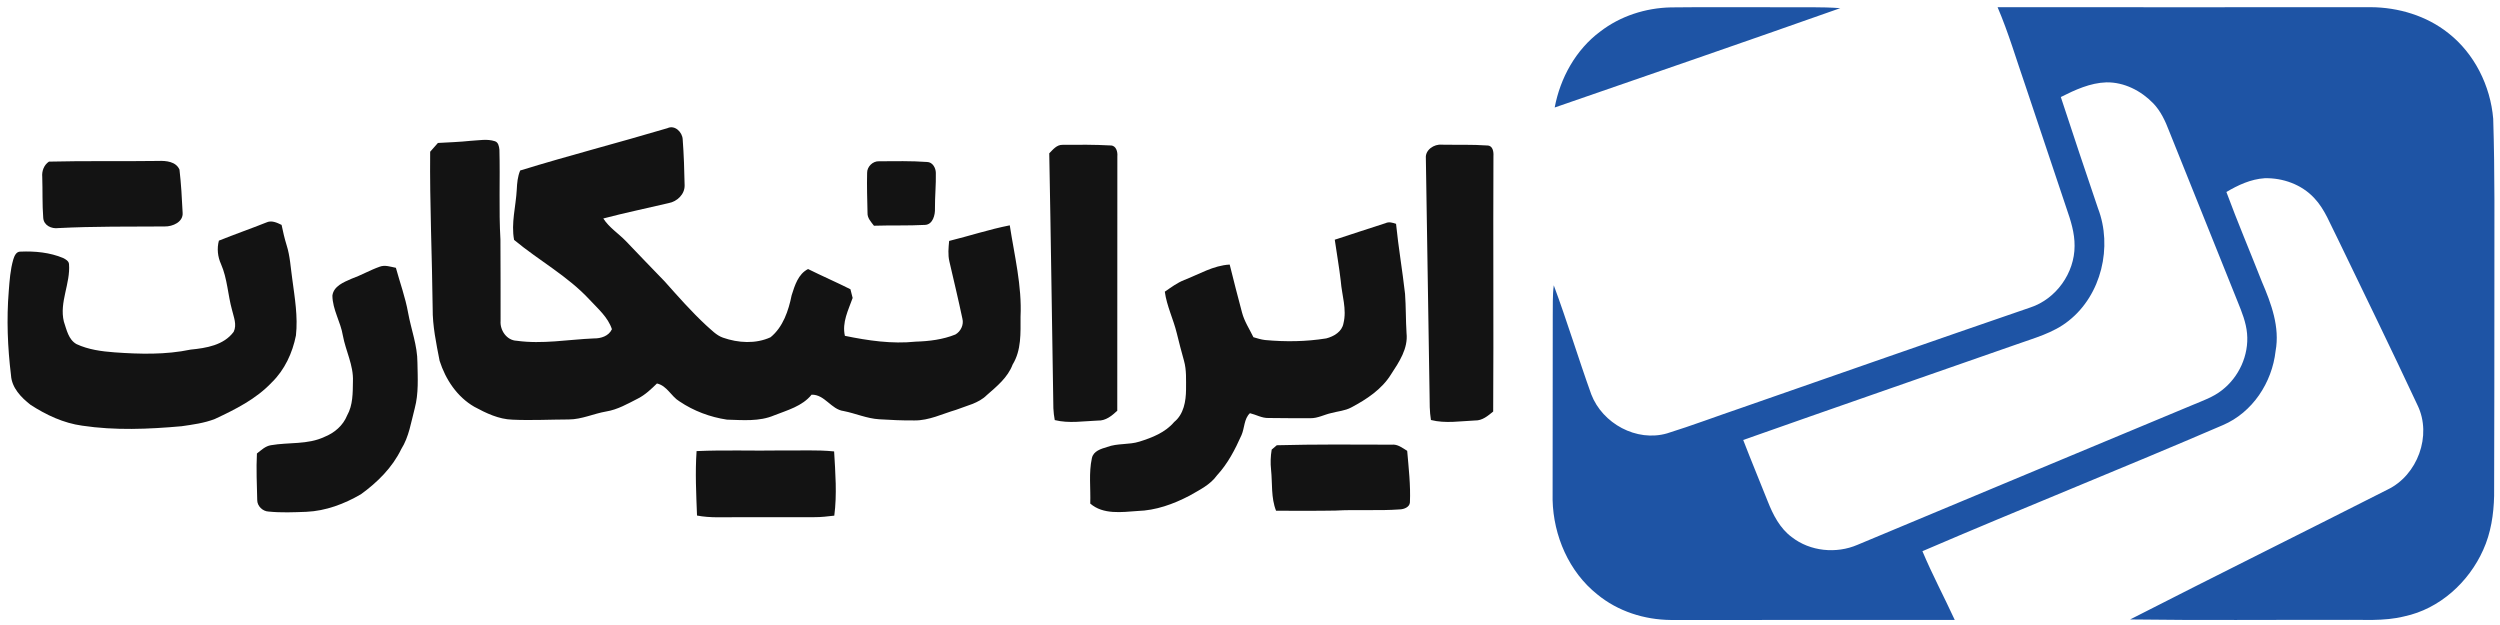
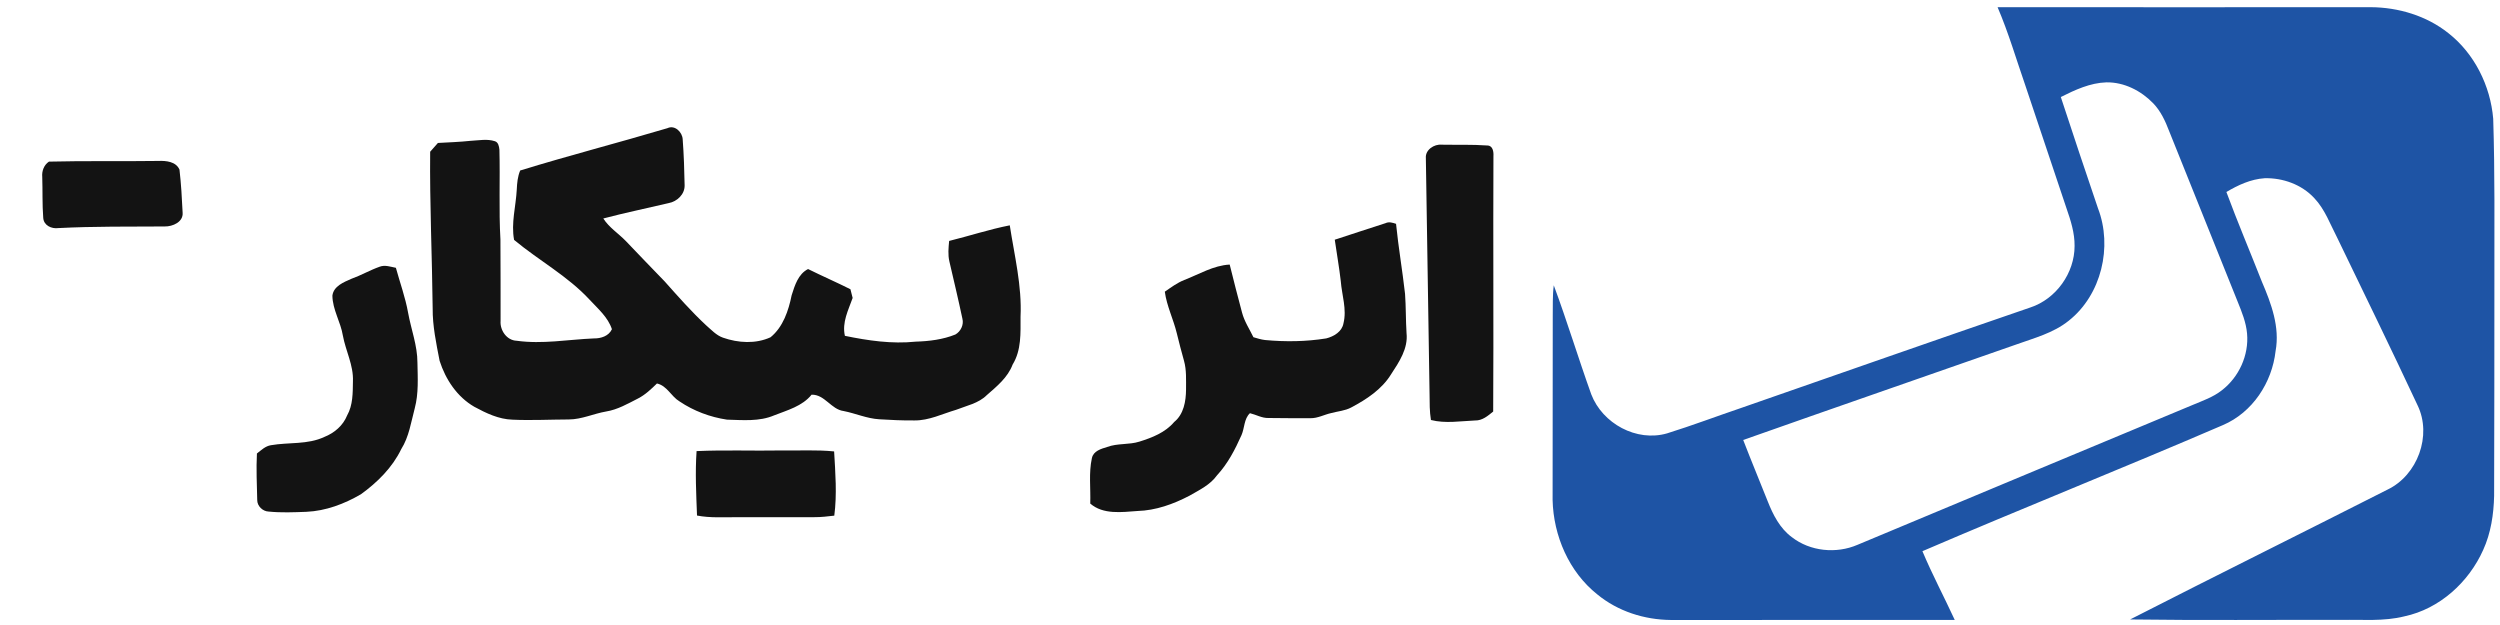
<svg xmlns="http://www.w3.org/2000/svg" width="1200pt" height="300pt" viewBox="0 0 1200 300" version="1.1">
  <g id="#1e54a5ff">
    <path fill="#1e54a5" opacity="1.00" d=" M 958.84 3.45 C 1018.53 3.45 1078.22 3.53 1137.92 3.45 C 1151.22 3.52 1164.71 7.55 1175.20 15.89 C 1187.76 25.73 1195.42 41.21 1196.74 57.00 C 1197.57 83.00 1197.28 109.02 1197.31 135.04 C 1197.32 169.36 1197.26 203.68 1197.18 238.00 C 1196.98 246.87 1195.63 255.86 1191.92 263.99 C 1184.96 279.53 1170.96 292.27 1154.09 295.85 C 1144.24 298.33 1134.03 297.36 1123.99 297.55 C 1090.14 297.46 1056.29 297.81 1022.45 297.34 C 1063.53 276.36 1104.87 255.88 1146.01 235.01 C 1160.43 228.11 1167.45 209.03 1160.44 194.56 C 1147.84 167.60 1134.77 140.85 1121.83 114.05 C 1118.47 107.59 1115.96 100.48 1110.86 95.10 C 1104.83 88.58 1095.80 85.32 1087.02 85.55 C 1080.41 85.98 1074.28 88.82 1068.67 92.16 C 1074.03 106.67 1080.09 120.91 1085.74 135.31 C 1090.21 145.73 1094.40 156.99 1092.28 168.51 C 1090.58 183.66 1081.21 197.98 1066.99 204.05 C 1019.11 224.68 970.66 243.98 922.76 264.57 C 927.46 275.78 933.20 286.53 938.28 297.57 C 892.85 297.53 847.41 297.61 801.98 297.59 C 789.27 297.48 776.54 293.42 766.68 285.29 C 753.11 274.51 745.65 257.15 745.25 240.02 C 745.25 210.67 745.29 181.31 745.32 151.95 C 745.41 146.95 745.17 141.92 745.81 136.94 C 752.23 154.24 757.58 171.93 763.81 189.29 C 769.19 203.30 785.53 212.25 800.18 208.02 C 812.18 204.28 823.95 199.82 835.85 195.78 C 882.09 179.68 928.30 163.47 974.61 147.57 C 986.95 143.49 995.82 131.02 995.80 118.05 C 995.86 111.82 993.95 105.82 991.92 100.00 C 985.42 80.48 978.89 60.98 972.32 41.49 C 967.90 28.78 964.13 15.83 958.84 3.45 M 989.19 46.57 C 995.02 64.40 1000.99 82.19 1007.02 99.95 C 1014.14 118.43 1008.69 141.54 993.00 153.94 C 985.59 159.92 976.22 162.31 967.44 165.48 C 923.88 180.74 880.25 195.81 836.74 211.19 C 840.54 221.06 844.61 230.82 848.51 240.65 C 851.06 247.10 854.35 253.61 860.07 257.82 C 868.88 264.69 881.40 265.90 891.58 261.52 C 945.17 239.10 998.80 216.75 1052.42 194.40 C 1057.23 192.36 1062.31 190.65 1066.46 187.36 C 1074.70 181.04 1079.52 170.47 1078.59 160.10 C 1078.13 154.76 1076.08 149.76 1074.09 144.84 C 1063.11 117.51 1052.10 90.18 1041.15 62.83 C 1039.33 58.05 1037.12 53.29 1033.53 49.57 C 1027.70 43.55 1019.57 39.38 1011.07 39.53 C 1003.27 39.77 996.04 43.14 989.19 46.57 Z" />
-     <path fill="#1e54a5" opacity="1.00" d=" M 768.10 15.15 C 777.76 7.69 789.89 3.80 802.05 3.55 C 820.04 3.31 838.04 3.54 856.03 3.48 C 865.13 3.58 874.24 3.23 883.32 3.92 C 837.71 20.04 791.97 35.79 746.25 51.60 C 748.92 37.40 756.40 23.84 768.10 15.15 Z" />
  </g>
  <g id="#131313ff">
    <path fill="#131313" opacity="1.00" d=" M 320.38 61.52 C 323.91 59.83 327.54 63.43 327.69 66.89 C 328.25 74.24 328.48 81.63 328.62 89.00 C 328.68 93.27 325.02 96.74 320.99 97.48 C 310.52 99.96 299.98 102.13 289.58 104.87 C 292.37 109.22 296.81 112.01 300.36 115.66 C 306.60 122.10 312.72 128.67 319.02 135.06 C 325.45 142.27 331.84 149.55 338.92 156.13 C 341.45 158.31 343.79 160.95 347.03 162.08 C 354.32 164.63 362.71 165.17 369.86 161.89 C 375.88 156.99 378.49 149.11 379.99 141.73 C 381.49 137.02 383.12 131.54 387.87 129.14 C 394.60 132.48 401.49 135.47 408.21 138.84 C 408.56 140.23 408.90 141.63 409.27 143.02 C 407.18 148.88 404.09 154.77 405.55 161.20 C 416.69 163.50 428.15 165.18 439.54 163.99 C 446.01 163.79 452.55 163.00 458.59 160.56 C 461.16 159.10 462.72 155.85 461.95 152.95 C 460.01 143.77 457.83 134.65 455.71 125.52 C 454.94 122.27 455.28 118.93 455.59 115.65 C 465.31 113.24 474.87 110.10 484.69 108.16 C 486.92 122.70 490.57 137.21 489.86 152.03 C 489.85 159.81 490.32 168.06 486.07 174.97 C 483.73 181.20 478.50 185.43 473.65 189.67 C 469.67 193.63 463.95 194.72 458.90 196.72 C 452.32 198.64 445.96 201.88 438.96 201.81 C 433.29 201.88 427.63 201.59 421.98 201.25 C 416.11 200.89 410.68 198.43 404.97 197.30 C 398.92 196.54 395.88 189.27 389.56 189.45 C 385.09 195.00 377.94 196.88 371.59 199.38 C 364.45 202.42 356.50 201.63 348.95 201.43 C 340.85 200.22 332.96 197.26 326.16 192.67 C 322.14 190.28 320.21 185.15 315.34 184.07 C 312.58 186.75 309.76 189.47 306.30 191.25 C 301.37 193.76 296.47 196.63 290.93 197.52 C 284.91 198.56 279.24 201.31 273.04 201.34 C 264.01 201.37 254.98 201.86 245.96 201.44 C 239.40 201.24 233.34 198.33 227.68 195.26 C 219.40 190.49 213.87 182.13 211.01 173.18 C 209.40 164.85 207.60 156.47 207.68 147.94 C 207.41 122.90 206.23 97.87 206.48 72.83 C 207.72 71.42 208.96 70.02 210.20 68.62 C 215.45 68.32 220.71 68.15 225.95 67.59 C 229.78 67.42 233.78 66.55 237.53 67.78 C 239.24 68.29 239.56 70.35 239.72 71.88 C 240.10 86.24 239.39 100.63 240.21 114.98 C 240.29 127.99 240.28 141.01 240.28 154.02 C 239.92 158.52 243.22 163.39 247.99 163.56 C 260.33 165.29 272.74 162.96 285.09 162.44 C 288.46 162.50 292.21 161.31 293.72 158.02 C 291.83 152.27 287.03 148.19 283.03 143.88 C 272.48 132.48 258.62 125.02 246.76 115.15 C 245.26 107.06 247.63 99.05 248.05 90.98 C 248.19 87.87 248.47 84.73 249.69 81.84 C 273.12 74.62 296.88 68.52 320.38 61.52 Z" />
-     <path fill="#131313" opacity="1.00" d=" M 503.64 73.60 C 505.42 71.81 507.20 69.45 510.02 69.52 C 517.70 69.44 525.41 69.40 533.08 69.82 C 535.75 69.80 536.53 72.86 536.33 75.01 C 536.33 115.72 536.28 156.44 536.29 197.16 C 533.69 199.55 530.76 202.03 526.98 201.87 C 520.10 202.13 513.06 203.34 506.28 201.64 C 505.95 199.77 505.68 197.88 505.62 195.98 C 504.94 155.19 504.43 114.40 503.64 73.60 Z" />
    <path fill="#131313" opacity="1.00" d=" M 684.41 75.88 C 684.07 71.95 688.35 69.11 691.98 69.45 C 699.30 69.58 706.66 69.32 713.98 69.84 C 716.63 69.91 716.98 72.95 716.85 74.99 C 716.66 115.84 716.97 156.69 716.73 197.53 C 714.19 199.60 711.50 201.94 707.99 201.83 C 700.97 202.13 693.77 203.37 686.85 201.60 C 686.18 197.49 686.22 193.33 686.19 189.18 C 685.56 151.42 685.00 113.65 684.41 75.88 Z" />
    <path fill="#131313" opacity="1.00" d=" M 23.50 77.58 C 40.98 77.14 58.51 77.51 76.01 77.25 C 79.71 77.10 84.47 77.53 86.15 81.42 C 86.94 88.27 87.34 95.19 87.66 102.08 C 88.03 106.57 82.86 108.78 79.07 108.70 C 62.05 108.80 45.01 108.61 28.01 109.48 C 24.73 109.94 20.97 108.21 20.75 104.55 C 20.25 98.03 20.50 91.47 20.28 84.94 C 20.01 82.12 21.09 79.18 23.50 77.58 Z" />
-     <path fill="#131313" opacity="1.00" d=" M 416.22 82.95 C 416.18 80.00 418.95 77.28 421.92 77.41 C 429.60 77.38 437.32 77.19 444.99 77.75 C 447.64 77.79 449.16 80.58 449.20 82.94 C 449.33 88.64 448.74 94.32 448.78 100.02 C 448.93 103.11 447.77 107.77 444.05 107.95 C 435.88 108.39 427.68 108.08 419.50 108.35 C 418.10 106.51 416.28 104.66 416.41 102.16 C 416.28 95.76 416.05 89.35 416.22 82.95 Z" />
-     <path fill="#131313" opacity="1.00" d=" M 127.77 106.82 C 130.29 105.61 132.87 106.83 135.16 107.95 C 135.84 111.20 136.57 114.45 137.56 117.63 C 139.26 122.95 139.50 128.58 140.31 134.08 C 141.49 143.00 143.05 152.01 142.05 161.02 C 140.41 169.35 136.64 177.54 130.50 183.51 C 122.98 191.52 112.95 196.52 103.13 201.11 C 98.03 203.10 92.53 203.81 87.15 204.59 C 71.30 206.01 55.23 206.69 39.44 204.32 C 30.52 203.10 22.17 199.19 14.68 194.32 C 10.17 190.82 5.63 186.14 5.28 180.12 C 3.65 166.75 3.11 153.22 4.20 139.79 C 4.59 134.67 4.95 129.49 6.38 124.53 C 6.89 122.89 7.78 120.66 9.87 120.78 C 16.78 120.49 23.91 121.16 30.35 123.86 C 31.51 124.47 33.01 125.27 33.12 126.75 C 33.89 136.06 28.39 145.05 30.65 154.36 C 31.97 158.24 32.84 162.99 36.72 165.17 C 42.43 167.83 48.77 168.67 54.99 169.13 C 67.16 170.00 79.50 170.32 91.50 167.81 C 98.97 167.07 107.39 165.74 112.17 159.26 C 113.81 155.87 112.18 152.19 111.38 148.81 C 109.35 141.52 109.15 133.75 106.08 126.75 C 104.48 123.23 104.07 119.26 105.07 115.51 C 112.59 112.48 120.25 109.82 127.77 106.82 Z" />
    <path fill="#131313" opacity="1.00" d=" M 640.69 115.06 C 648.82 112.45 656.91 109.69 665.05 107.12 C 666.73 106.31 668.45 106.90 670.10 107.44 C 671.23 118.68 673.16 129.82 674.42 141.04 C 674.88 147.33 674.74 153.65 675.14 159.94 C 675.94 167.29 671.57 173.78 667.73 179.64 C 663.26 186.90 655.94 191.69 648.56 195.60 C 645.60 197.18 642.18 197.40 638.99 198.27 C 635.65 199.00 632.54 200.78 629.05 200.74 C 622.35 200.79 615.66 200.69 608.97 200.64 C 605.77 200.77 602.98 199.05 599.97 198.33 C 597.09 201.04 597.43 205.41 595.93 208.84 C 592.86 215.74 589.34 222.56 584.17 228.15 C 580.88 232.76 575.65 235.21 570.89 237.97 C 563.17 241.99 554.76 245.03 545.98 245.28 C 538.41 245.82 529.53 247.10 523.32 241.71 C 523.58 234.45 522.54 227.06 524.11 219.90 C 524.83 216.47 528.52 215.43 531.43 214.56 C 536.41 212.68 541.88 213.58 546.92 211.98 C 553.05 210.06 559.34 207.61 563.60 202.56 C 568.21 198.84 569.25 192.59 569.30 187.00 C 569.27 182.37 569.59 177.64 568.31 173.14 C 567.11 168.74 565.90 164.35 564.85 159.91 C 563.22 153.20 560.04 146.90 559.11 140.01 C 562.09 137.96 565.02 135.76 568.41 134.41 C 575.59 131.65 582.37 127.43 590.25 126.99 C 592.16 134.68 594.12 142.36 596.17 150.01 C 597.28 154.26 599.75 157.95 601.64 161.86 C 603.46 162.40 605.29 162.98 607.19 163.21 C 616.98 164.12 626.90 164.00 636.62 162.43 C 640.24 161.50 644.16 159.21 644.86 155.22 C 646.56 148.43 644.08 141.67 643.57 134.91 C 642.81 128.26 641.63 121.68 640.69 115.06 Z" />
    <path fill="#131313" opacity="1.00" d=" M 182.22 128.03 C 184.78 127.04 187.48 128.06 190.03 128.55 C 191.98 135.71 194.56 142.71 195.87 150.03 C 197.31 158.06 200.37 165.84 200.37 174.08 C 200.50 181.39 200.99 188.83 199.08 195.97 C 197.31 202.62 196.33 209.66 192.59 215.59 C 188.32 224.45 181.12 231.55 173.23 237.25 C 165.28 241.89 156.36 245.25 147.09 245.67 C 141.05 245.90 134.98 246.16 128.95 245.55 C 126.11 245.46 123.43 242.91 123.47 240.02 C 123.31 232.58 122.93 225.12 123.32 217.68 C 125.38 216.09 127.37 214.11 130.06 213.70 C 138.57 212.21 147.67 213.51 155.68 209.73 C 160.48 207.84 164.66 204.28 166.61 199.43 C 169.44 194.43 169.32 188.57 169.41 183.01 C 169.74 175.36 165.92 168.43 164.57 161.05 C 163.50 154.50 159.64 148.66 159.55 141.91 C 160.14 137.31 164.98 135.46 168.68 133.82 C 173.31 132.16 177.59 129.67 182.22 128.03 Z" />
-     <path fill="#131313" opacity="1.00" d=" M 612.86 213.72 C 631.24 213.23 649.64 213.38 668.03 213.44 C 670.88 213.13 673.16 215.01 675.45 216.40 C 676.16 224.63 677.12 232.89 676.76 241.17 C 676.61 243.43 673.89 244.45 671.95 244.51 C 661.64 245.26 651.29 244.50 640.98 245.08 C 631.49 245.26 622.00 245.14 612.51 245.16 C 610.03 238.89 610.80 232.05 610.11 225.48 C 609.76 222.25 609.88 219.01 610.41 215.81 C 611.22 215.11 612.03 214.41 612.86 213.72 Z" />
    <path fill="#131313" opacity="1.00" d=" M 334.36 216.53 C 347.89 215.91 361.46 216.47 375.01 216.22 C 383.46 216.36 391.94 215.83 400.38 216.68 C 400.97 226.93 401.80 237.28 400.46 247.51 C 397.29 247.87 394.13 248.27 390.94 248.24 C 378.63 248.23 366.32 248.27 354.01 248.26 C 347.52 248.20 340.98 248.70 334.57 247.46 C 334.18 237.16 333.64 226.82 334.36 216.53 Z" />
  </g>
</svg>